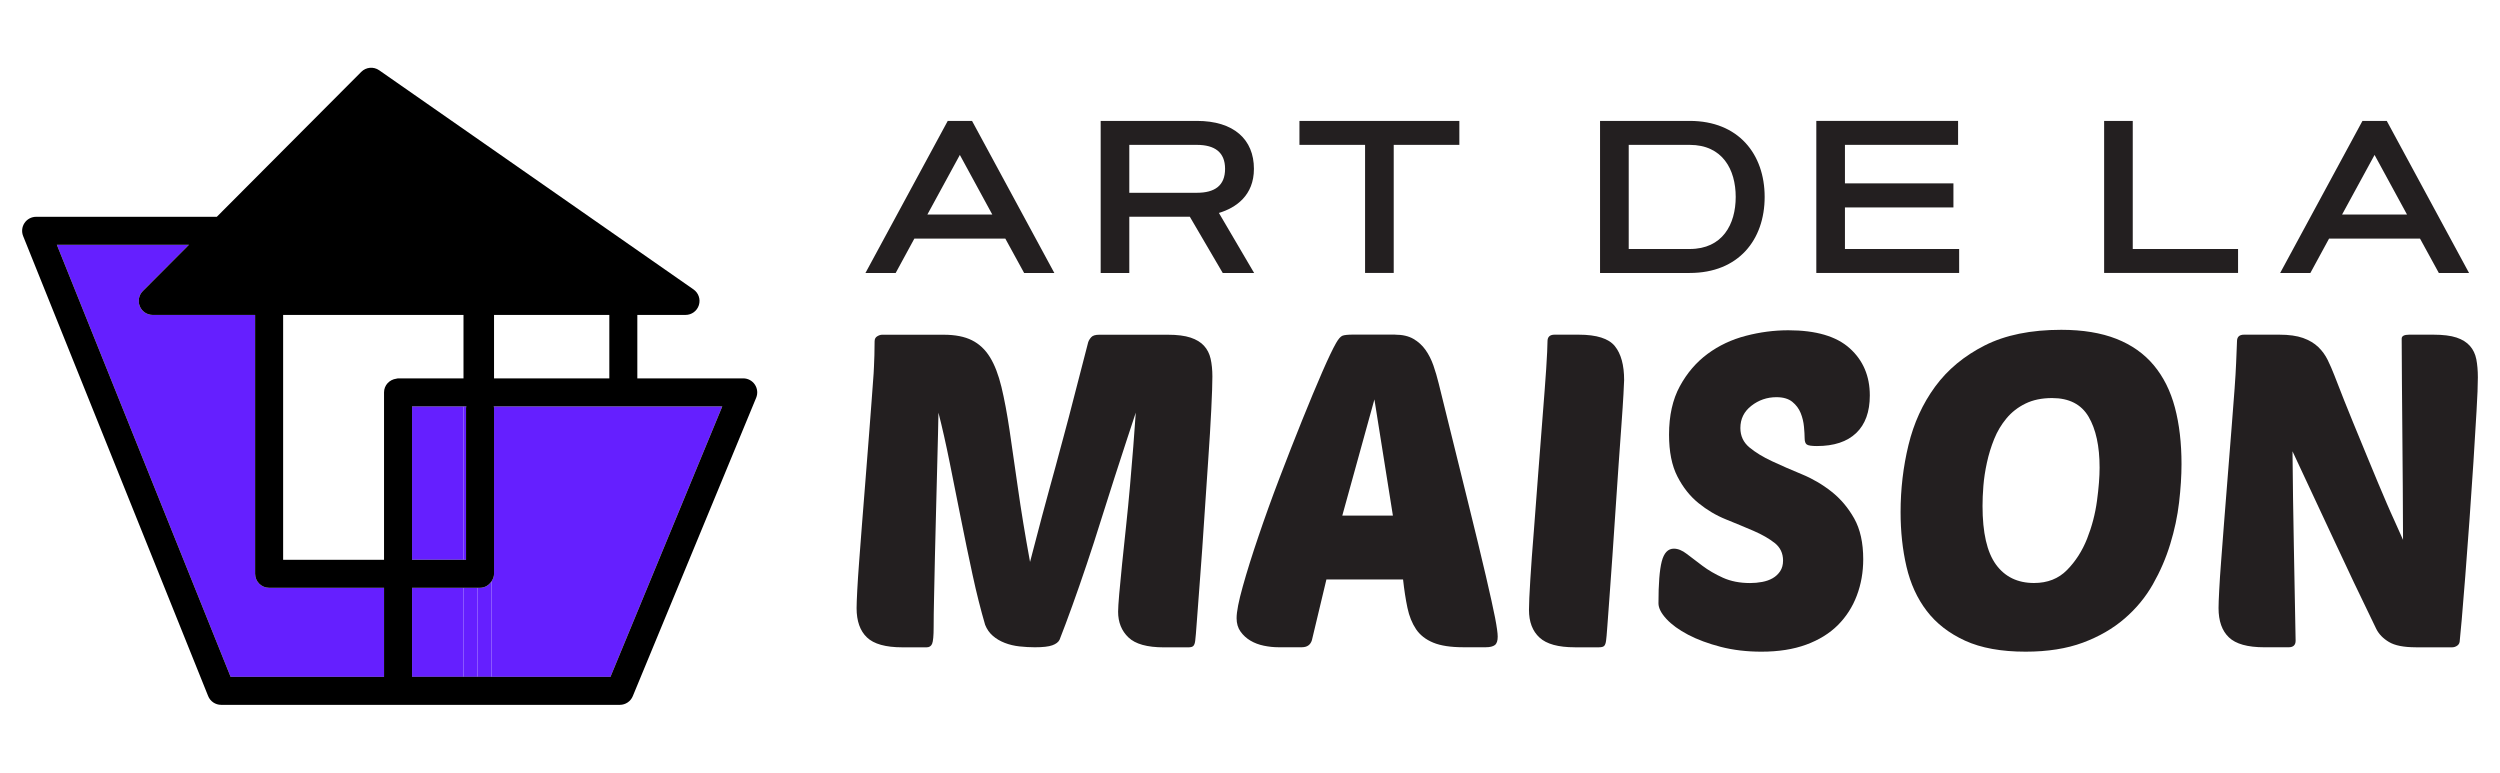
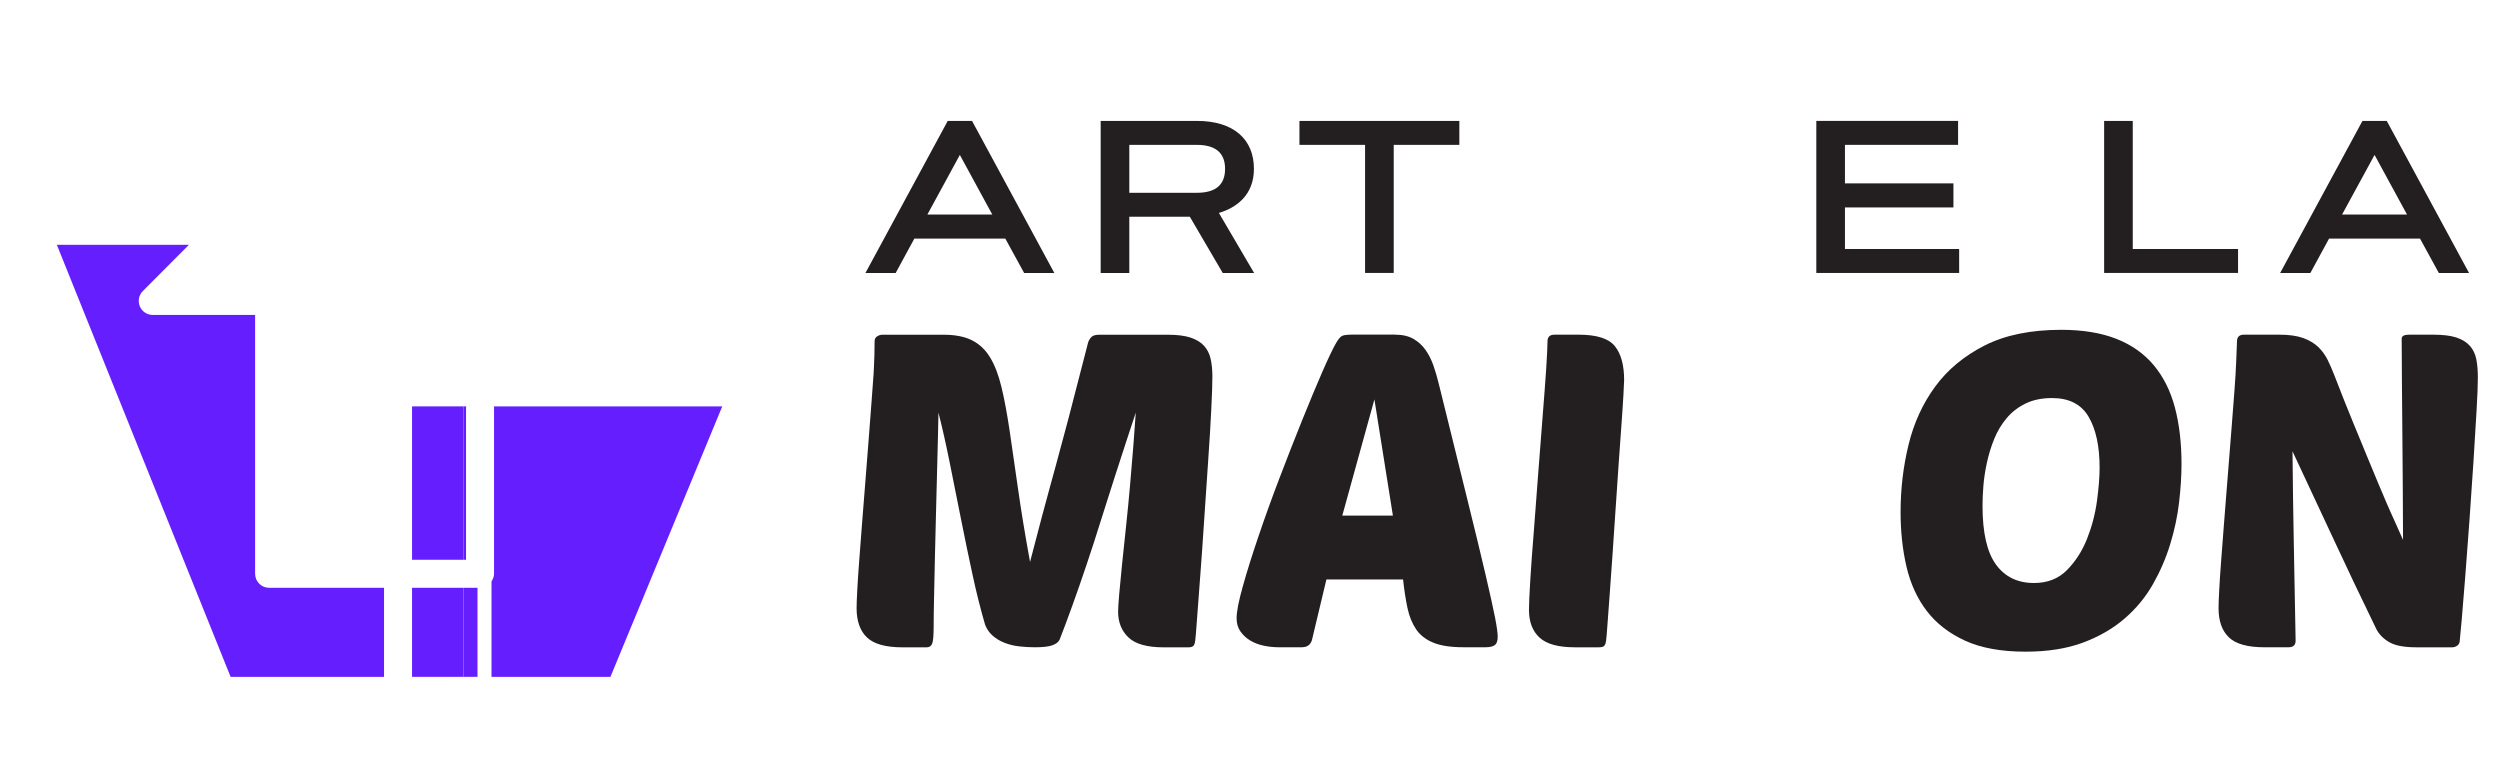
<svg xmlns="http://www.w3.org/2000/svg" version="1.1" id="Calque_1" x="0px" y="0px" width="185.25px" height="57.25px" viewBox="0 0.25 185.25 57.25" enable-background="new 0 0.25 185.25 57.25" xml:space="preserve">
  <g>
    <g>
      <rect x="36.608" y="23.586" fill="none" width="8.543" height="4.701" />
      <path fill="#651FFF" d="M19.942,43.806c-0.572,0-1.038-0.465-1.038-1.039v-13.44v-5.74h-7.586c-0.419,0-0.798-0.252-0.958-0.64    s-0.072-0.833,0.224-1.13l3.413-3.425H4.213l12.875,32.012h11.369v-6.598H19.942z" />
      <path fill="#651FFF" d="M36.608,30.469v12.298c0,0.212-0.078,0.396-0.187,0.561v7.076h8.813l8.285-20.04h-7.331h-9.581V30.469z" />
      <rect x="30.533" y="43.806" fill="#651FFF" width="3.813" height="6.598" />
-       <path fill="#651FFF" d="M35.569,43.806h-0.187v6.598h1.039v-7.076C36.235,43.608,35.932,43.806,35.569,43.806z" />
      <rect x="34.345" y="43.806" fill="#651FFF" width="1.037" height="6.598" />
      <rect x="30.533" y="30.363" fill="#651FFF" width="3.813" height="11.366" />
      <polygon fill="#651FFF" points="34.533,30.363 34.345,30.363 34.345,41.729 34.533,41.729 34.533,30.469   " />
      <path fill="#651FFF" d="M36.608,30.469v-0.105h-0.021C36.59,30.399,36.608,30.432,36.608,30.469z" />
      <path fill="#651FFF" d="M34.533,30.469c0-0.037,0.018-0.069,0.021-0.105h-0.021V30.469z" />
-       <path d="M55.935,28.748c-0.19-0.287-0.515-0.461-0.861-0.461h-7.848v-4.701h3.571c0.453,0,0.854-0.293,0.99-0.726    c0.136-0.433-0.025-0.903-0.396-1.163L28.098,5.457c-0.414-0.289-0.973-0.238-1.329,0.119L16.066,16.315H2.677    c-0.345,0-0.667,0.172-0.86,0.457c-0.192,0.286-0.23,0.649-0.103,0.968l13.71,34.089c0.158,0.393,0.539,0.65,0.963,0.65h13.108    h5.887H45.93c0.42,0,0.799-0.254,0.958-0.641l9.145-22.116C56.165,29.4,56.128,29.037,55.935,28.748z M36.421,50.403h-1.039    h-1.037h-3.813v-6.598h3.813h1.037h0.187c0.363,0,0.666-0.197,0.853-0.479c0.108-0.164,0.187-0.349,0.187-0.561V30.469    c0-0.037-0.018-0.069-0.021-0.105h0.021h9.581h7.331l-8.285,20.04H36.421z M13.997,18.392l-3.413,3.425    c-0.296,0.297-0.384,0.742-0.224,1.13s0.539,0.64,0.958,0.64h7.586v5.74v13.44c0,0.574,0.466,1.039,1.038,1.039h8.516v6.598    H17.088L4.213,18.392H13.997z M20.98,30.363v-2.076v-4.701h13.365v4.701h-4.85c-0.046,0-0.084,0.021-0.128,0.025    c-0.511,0.066-0.91,0.485-0.91,1.014v1.037v11.366H20.98V30.363z M30.533,30.363h3.813h0.188h0.021    c-0.004,0.036-0.021,0.068-0.021,0.105v11.261h-0.188h-3.813V30.363z M45.151,28.287h-8.543v-4.701h8.543V28.287z" />
    </g>
    <g>
      <g>
        <g>
          <path fill="#231F20" d="M84.161,30.824c-0.176,0.521-0.397,1.203-0.672,2.039c-0.271,0.837-0.568,1.755-0.896,2.755      c-0.325,1.002-0.663,2.063-1.012,3.182c-0.349,1.121-0.701,2.215-1.062,3.281c-0.357,1.064-0.712,2.082-1.06,3.049      c-0.35,0.969-0.665,1.813-0.947,2.529c-0.087,0.174-0.266,0.311-0.538,0.408c-0.271,0.098-0.7,0.146-1.289,0.146      c-0.369,0-0.75-0.021-1.142-0.064c-0.393-0.043-0.756-0.131-1.093-0.262c-0.338-0.131-0.633-0.305-0.882-0.523      c-0.251-0.215-0.439-0.488-0.57-0.814c-0.325-1.109-0.637-2.344-0.931-3.703c-0.294-1.357-0.582-2.746-0.863-4.16      c-0.283-1.414-0.563-2.801-0.832-4.16c-0.273-1.357-0.55-2.593-0.833-3.7c0,0.305-0.011,0.826-0.032,1.564      c-0.021,0.739-0.044,1.599-0.065,2.575c-0.021,0.98-0.049,2.035-0.081,3.166s-0.061,2.236-0.082,3.313s-0.044,2.076-0.064,3.004      c-0.021,0.924-0.032,1.68-0.032,2.268c0,0.65-0.039,1.064-0.115,1.24c-0.075,0.174-0.211,0.26-0.406,0.26h-1.794      c-1.241,0-2.116-0.244-2.627-0.734c-0.512-0.488-0.768-1.211-0.768-2.17c0-0.262,0.018-0.701,0.049-1.32      c0.032-0.621,0.082-1.355,0.146-2.203s0.137-1.777,0.213-2.789s0.157-2.039,0.244-3.084c0.107-1.414,0.2-2.594,0.277-3.54      c0.075-0.945,0.136-1.732,0.18-2.365c0.043-0.631,0.082-1.141,0.113-1.533c0.032-0.391,0.055-0.739,0.065-1.043      c0.011-0.305,0.021-0.594,0.033-0.865c0.01-0.271,0.015-0.613,0.015-1.027c0-0.174,0.065-0.299,0.196-0.375      c0.131-0.078,0.25-0.115,0.357-0.115h4.568c0.851,0,1.545,0.137,2.088,0.408c0.544,0.271,0.99,0.69,1.339,1.256      s0.631,1.301,0.85,2.203c0.217,0.902,0.418,1.973,0.603,3.213c0.186,1.239,0.393,2.669,0.62,4.29      c0.229,1.621,0.527,3.441,0.897,5.465c0.349-1.348,0.642-2.469,0.881-3.361c0.238-0.891,0.44-1.635,0.604-2.232      c0.163-0.6,0.299-1.092,0.408-1.484c0.108-0.391,0.206-0.756,0.293-1.094c0.088-0.338,0.187-0.7,0.295-1.091      c0.108-0.395,0.238-0.883,0.393-1.471c0.15-0.588,0.342-1.32,0.569-2.201c0.229-0.882,0.518-1.996,0.865-3.345      c0.043-0.13,0.119-0.255,0.228-0.375c0.109-0.12,0.306-0.181,0.589-0.181h5.09c0.695,0,1.256,0.072,1.681,0.213      c0.425,0.142,0.756,0.343,0.994,0.604c0.239,0.262,0.404,0.584,0.49,0.963c0.086,0.381,0.131,0.821,0.131,1.321      s-0.027,1.312-0.082,2.431c-0.055,1.121-0.131,2.385-0.229,3.784c-0.098,1.402-0.194,2.854-0.294,4.355      c-0.097,1.5-0.193,2.895-0.293,4.176c-0.099,1.285-0.18,2.371-0.244,3.266c-0.064,0.891-0.108,1.414-0.131,1.564      c-0.021,0.174-0.064,0.299-0.131,0.375c-0.063,0.076-0.195,0.113-0.392,0.113h-1.795c-1.24,0-2.116-0.244-2.627-0.734      c-0.511-0.486-0.768-1.125-0.768-1.906c0-0.238,0.027-0.678,0.082-1.309c0.054-0.629,0.125-1.369,0.212-2.217      c0.087-0.85,0.186-1.779,0.294-2.791s0.206-2.018,0.294-3.018c0.087-1,0.168-1.973,0.244-2.92      C84.054,32.375,84.116,31.541,84.161,30.824z" />
          <path fill="#231F20" d="M103.378,25.049c0.543,0,0.995,0.104,1.354,0.311c0.359,0.207,0.658,0.479,0.896,0.814      c0.239,0.338,0.436,0.724,0.588,1.158c0.151,0.437,0.282,0.883,0.393,1.338c0.869,3.523,1.588,6.427,2.152,8.71      c0.565,2.285,1.012,4.129,1.338,5.533c0.325,1.4,0.555,2.439,0.687,3.113c0.13,0.676,0.194,1.145,0.194,1.402      c0,0.305-0.069,0.512-0.211,0.621c-0.143,0.107-0.365,0.162-0.67,0.162h-1.664c-0.936,0-1.681-0.113-2.234-0.342      c-0.555-0.229-0.979-0.561-1.272-0.996c-0.293-0.436-0.507-0.963-0.637-1.582c-0.131-0.621-0.239-1.322-0.325-2.105h-5.679      l-1.076,4.504c-0.108,0.35-0.358,0.521-0.751,0.521h-1.729c-0.349,0-0.707-0.037-1.076-0.113      c-0.37-0.076-0.702-0.201-0.996-0.375s-0.538-0.396-0.734-0.67c-0.195-0.27-0.294-0.604-0.294-0.996      c0-0.477,0.152-1.26,0.458-2.348c0.303-1.088,0.689-2.322,1.159-3.703c0.468-1.383,0.987-2.828,1.565-4.34      c0.576-1.512,1.137-2.94,1.681-4.29c0.543-1.35,1.039-2.533,1.483-3.557c0.446-1.021,0.789-1.74,1.028-2.154      c0.175-0.304,0.33-0.482,0.474-0.539c0.141-0.053,0.408-0.082,0.799-0.082h3.1V25.049z M99.463,38.458h3.751l-1.37-8.612      L99.463,38.458z" />
          <path fill="#231F20" d="M116.69,48.214c-1.219,0-2.09-0.238-2.61-0.719c-0.522-0.477-0.783-1.162-0.783-2.055      c0-0.434,0.033-1.18,0.099-2.234c0.064-1.055,0.151-2.258,0.262-3.605c0.107-1.35,0.217-2.771,0.324-4.273      c0.109-1.502,0.219-2.913,0.328-4.239c0.107-1.328,0.194-2.49,0.262-3.492c0.063-1,0.098-1.686,0.098-2.057      c0-0.326,0.173-0.49,0.521-0.49h1.795c1.326,0,2.218,0.283,2.676,0.85c0.456,0.566,0.686,1.402,0.686,2.514      c0,0.109-0.018,0.457-0.049,1.043c-0.031,0.588-0.082,1.328-0.146,2.219c-0.065,0.893-0.137,1.888-0.213,2.985      s-0.152,2.225-0.229,3.377c-0.077,1.15-0.151,2.277-0.228,3.377c-0.078,1.098-0.147,2.094-0.213,2.982      c-0.065,0.895-0.119,1.641-0.164,2.236c-0.043,0.598-0.074,0.963-0.097,1.094c-0.022,0.174-0.065,0.299-0.131,0.375      s-0.196,0.113-0.392,0.113H116.69L116.69,48.214z" />
-           <path fill="#231F20" d="M132.517,24.723c2.043,0,3.562,0.445,4.551,1.338c0.99,0.893,1.485,2.057,1.485,3.49      c0,1.219-0.338,2.148-1.013,2.791c-0.676,0.641-1.643,0.96-2.903,0.96c-0.392,0-0.643-0.037-0.751-0.113      c-0.107-0.074-0.162-0.229-0.162-0.472c0-0.217-0.018-0.502-0.05-0.85c-0.032-0.346-0.112-0.684-0.243-1.01      c-0.132-0.326-0.339-0.605-0.621-0.832c-0.283-0.229-0.675-0.344-1.175-0.344c-0.696,0-1.315,0.213-1.858,0.637      c-0.545,0.424-0.815,0.973-0.815,1.648c0,0.586,0.224,1.064,0.668,1.435c0.445,0.369,1.006,0.713,1.681,1.027      c0.674,0.314,1.408,0.637,2.202,0.963s1.528,0.756,2.203,1.289s1.233,1.195,1.681,1.99c0.444,0.795,0.668,1.799,0.668,3.018      c0,0.957-0.158,1.855-0.474,2.691c-0.315,0.838-0.782,1.564-1.401,2.188c-0.621,0.619-1.404,1.104-2.351,1.451      s-2.051,0.521-3.312,0.521c-1.09,0-2.096-0.119-3.02-0.357c-0.924-0.24-1.729-0.539-2.415-0.898      c-0.685-0.359-1.223-0.75-1.614-1.174c-0.392-0.426-0.586-0.811-0.586-1.158c0-1.438,0.08-2.469,0.243-3.1      s0.462-0.947,0.897-0.947c0.304,0,0.625,0.131,0.963,0.393c0.337,0.26,0.723,0.555,1.158,0.879      c0.434,0.326,0.938,0.621,1.517,0.883c0.576,0.26,1.246,0.393,2.007,0.393c0.305,0,0.604-0.027,0.897-0.082      s0.555-0.146,0.782-0.277c0.229-0.131,0.412-0.305,0.556-0.521c0.141-0.217,0.212-0.479,0.212-0.783      c0-0.543-0.207-0.979-0.62-1.305s-0.935-0.625-1.565-0.898c-0.631-0.271-1.312-0.555-2.039-0.848      c-0.729-0.293-1.408-0.695-2.039-1.207c-0.633-0.512-1.153-1.168-1.566-1.975c-0.414-0.803-0.62-1.838-0.62-3.099      c0-1.414,0.267-2.609,0.8-3.588c0.532-0.98,1.219-1.779,2.057-2.4c0.837-0.619,1.783-1.064,2.839-1.338      C130.421,24.858,131.472,24.723,132.517,24.723z" />
          <path fill="#231F20" d="M152.744,24.689c1.588,0,2.948,0.225,4.079,0.669c1.131,0.446,2.056,1.099,2.773,1.958      c0.717,0.859,1.239,1.904,1.565,3.133c0.325,1.229,0.489,2.624,0.489,4.192c0,0.869-0.061,1.816-0.18,2.838      s-0.338,2.051-0.654,3.082c-0.314,1.035-0.744,2.029-1.289,2.988c-0.543,0.955-1.243,1.805-2.104,2.543      c-0.859,0.74-1.887,1.334-3.083,1.779c-1.196,0.443-2.61,0.668-4.243,0.668c-1.805,0-3.3-0.273-4.484-0.814      c-1.187-0.545-2.133-1.279-2.84-2.203c-0.707-0.926-1.207-2.018-1.502-3.279c-0.293-1.262-0.438-2.611-0.438-4.045      c0-1.697,0.193-3.357,0.586-4.977c0.393-1.62,1.051-3.062,1.975-4.323c0.924-1.261,2.148-2.277,3.672-3.05      C148.59,25.076,150.481,24.689,152.744,24.689z M152.06,29.746c-0.762,0-1.418,0.137-1.975,0.41      c-0.555,0.271-1.021,0.635-1.402,1.092s-0.686,0.967-0.914,1.533c-0.228,0.565-0.408,1.147-0.537,1.745      c-0.131,0.6-0.219,1.174-0.263,1.729c-0.044,0.557-0.063,1.051-0.063,1.486c0,1.979,0.33,3.424,0.994,4.34      c0.664,0.912,1.604,1.369,2.822,1.369c1.002,0,1.815-0.32,2.446-0.963c0.632-0.641,1.126-1.412,1.485-2.316      c0.357-0.902,0.604-1.838,0.734-2.807c0.131-0.967,0.194-1.787,0.194-2.463c0-1.588-0.272-2.843-0.815-3.769      C154.224,30.209,153.319,29.746,152.06,29.746z" />
          <path fill="#231F20" d="M179.011,48.214c-0.893,0-1.556-0.131-1.99-0.393c-0.436-0.26-0.752-0.586-0.945-0.979      c-1.133-2.326-2.192-4.557-3.182-6.688c-0.99-2.135-1.996-4.285-3.02-6.463c0.021,2.352,0.055,4.689,0.1,7.018      c0.043,2.328,0.086,4.666,0.131,7.016c0,0.326-0.176,0.488-0.522,0.488h-1.794c-1.241,0-2.116-0.244-2.627-0.734      c-0.512-0.488-0.768-1.211-0.768-2.17c0-0.262,0.017-0.701,0.049-1.32c0.031-0.621,0.08-1.355,0.146-2.203      c0.064-0.848,0.137-1.777,0.213-2.789s0.156-2.039,0.244-3.084c0.131-1.652,0.239-3.022,0.326-4.11      c0.086-1.086,0.156-2.006,0.212-2.758c0.054-0.75,0.093-1.391,0.114-1.924c0.021-0.533,0.041-1.061,0.064-1.582      c0-0.326,0.174-0.49,0.521-0.49h2.611c0.717,0,1.303,0.082,1.76,0.244c0.457,0.164,0.834,0.388,1.127,0.668      c0.294,0.283,0.525,0.604,0.701,0.963c0.175,0.359,0.338,0.734,0.49,1.125c0.521,1.35,0.982,2.512,1.387,3.492      c0.401,0.979,0.754,1.837,1.061,2.577c0.305,0.738,0.57,1.383,0.799,1.926c0.229,0.545,0.44,1.043,0.637,1.5      c0.195,0.457,0.393,0.896,0.588,1.322c0.195,0.424,0.402,0.887,0.621,1.387c0-1.283-0.008-2.605-0.019-3.965      c-0.012-1.359-0.021-2.688-0.032-3.979c-0.012-1.293-0.021-2.539-0.031-3.736c-0.012-1.195-0.018-2.273-0.018-3.229      c0-0.196,0.186-0.295,0.555-0.295h1.795c0.719,0,1.289,0.072,1.713,0.213c0.425,0.142,0.756,0.349,0.996,0.621      c0.238,0.271,0.396,0.604,0.473,0.994c0.074,0.392,0.113,0.838,0.113,1.338c0,0.543-0.031,1.375-0.098,2.496      c-0.064,1.121-0.143,2.376-0.229,3.769c-0.088,1.393-0.186,2.834-0.295,4.322c-0.107,1.492-0.213,2.867-0.309,4.129      c-0.099,1.262-0.187,2.332-0.262,3.213c-0.077,0.883-0.127,1.398-0.146,1.551c0,0.174-0.062,0.305-0.181,0.391      c-0.118,0.088-0.256,0.131-0.407,0.131h-2.674V48.214z" />
        </g>
      </g>
      <g>
        <path fill="#231F20" d="M74.494,17.931h-6.741l-1.383,2.546h-2.24l6.098-11.268h1.8l6.098,11.268h-2.238L74.494,17.931z      M68.719,16.146h4.809l-2.403-4.416L68.719,16.146z" />
        <path fill="#231F20" d="M81.56,20.477V9.209h7.127c2.742,0,4.229,1.375,4.229,3.551c0,1.98-1.337,2.892-2.595,3.269l2.609,4.448     h-2.326l-2.437-4.165h-4.486v4.165H81.56z M83.681,10.984v3.551h5.006c1.32,0,2.091-0.525,2.091-1.775     c0-1.233-0.771-1.775-2.091-1.775H83.681z" />
        <path fill="#231F20" d="M108.138,9.209v1.775h-4.863v9.492h-2.123v-9.492h-4.863V9.209H108.138z" />
-         <path fill="#231F20" d="M125.205,20.477h-6.642V9.209h6.642c3.622,0,5.556,2.467,5.556,5.633     C130.761,18.018,128.827,20.477,125.205,20.477z M120.688,18.701h4.518c2.436,0,3.41-1.832,3.41-3.859     c0-2.026-0.975-3.857-3.41-3.857h-4.518V18.701L120.688,18.701z" />
        <path fill="#231F20" d="M144.749,13.836v1.785h-8.039v3.08h8.463v1.775h-10.584V9.209h10.505v1.775h-8.384v2.854h8.039V13.836z" />
        <path fill="#231F20" d="M158.037,18.701h7.803v1.775h-9.924V9.209h2.121V18.701z" />
        <path fill="#231F20" d="M179.324,17.931h-6.741l-1.384,2.546h-2.239l6.098-11.268h1.801l6.097,11.268h-2.239L179.324,17.931z      M173.549,16.146h4.81l-2.404-4.416L173.549,16.146z" />
      </g>
    </g>
  </g>
</svg>